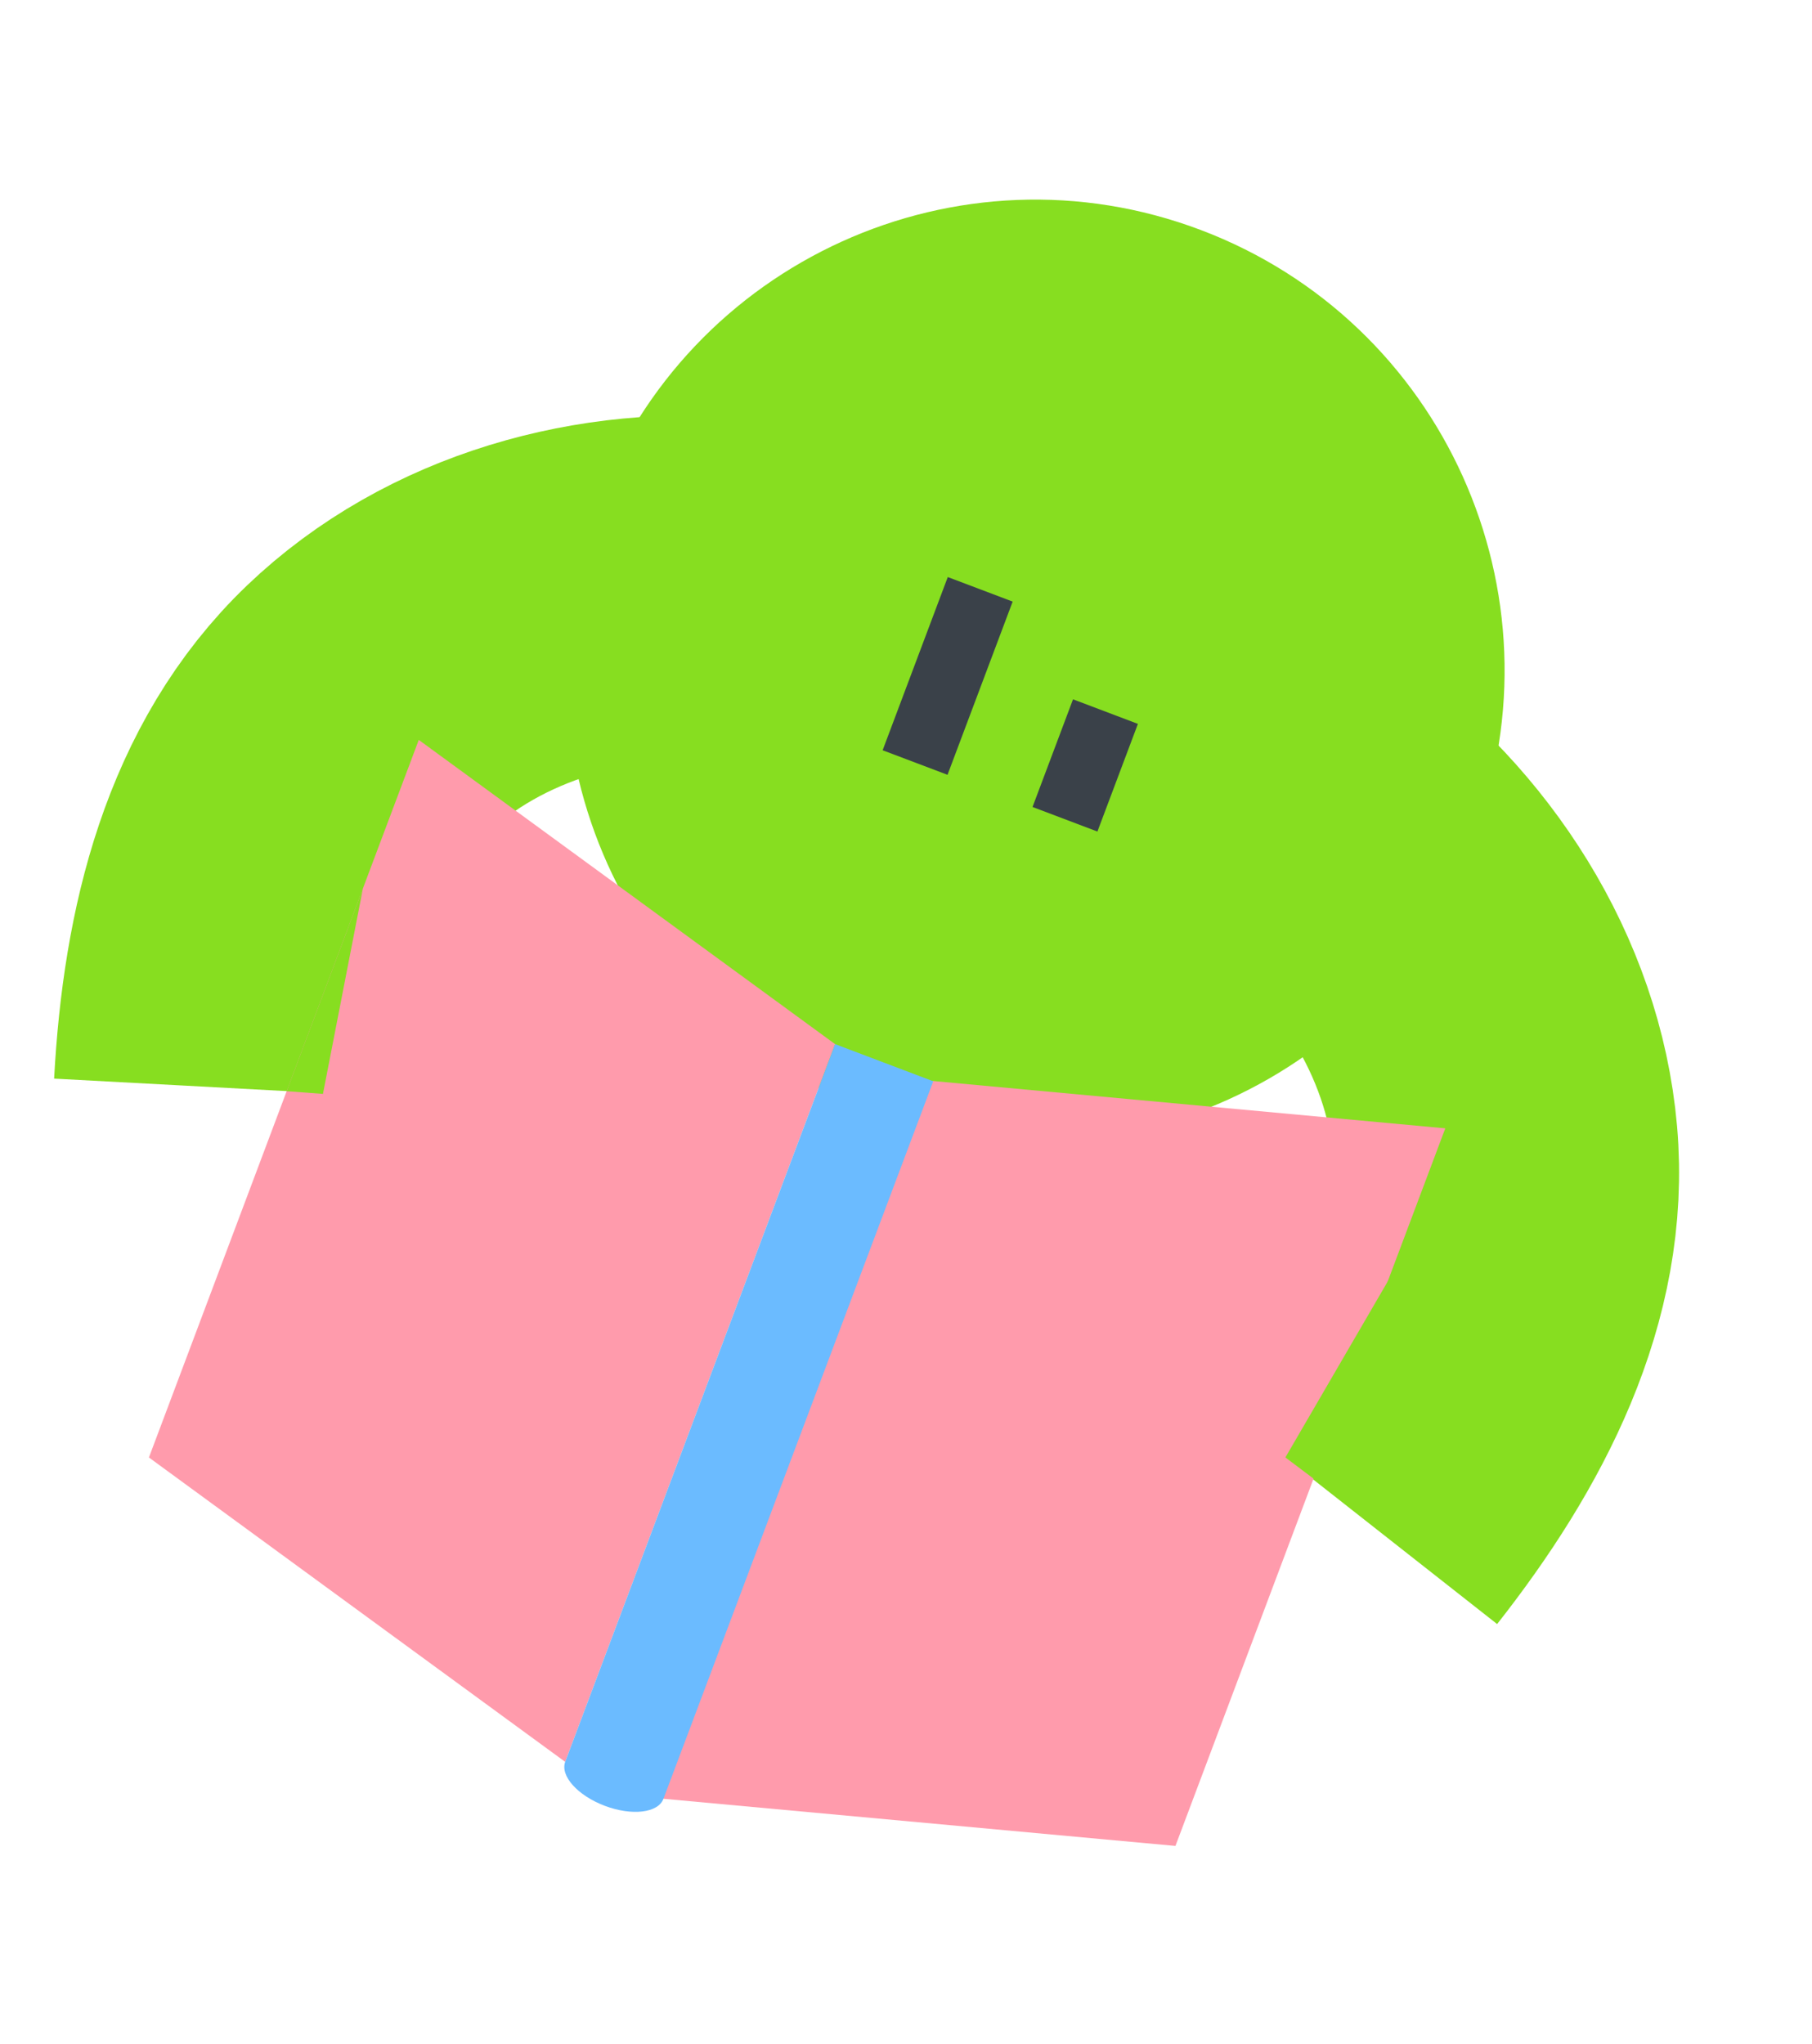
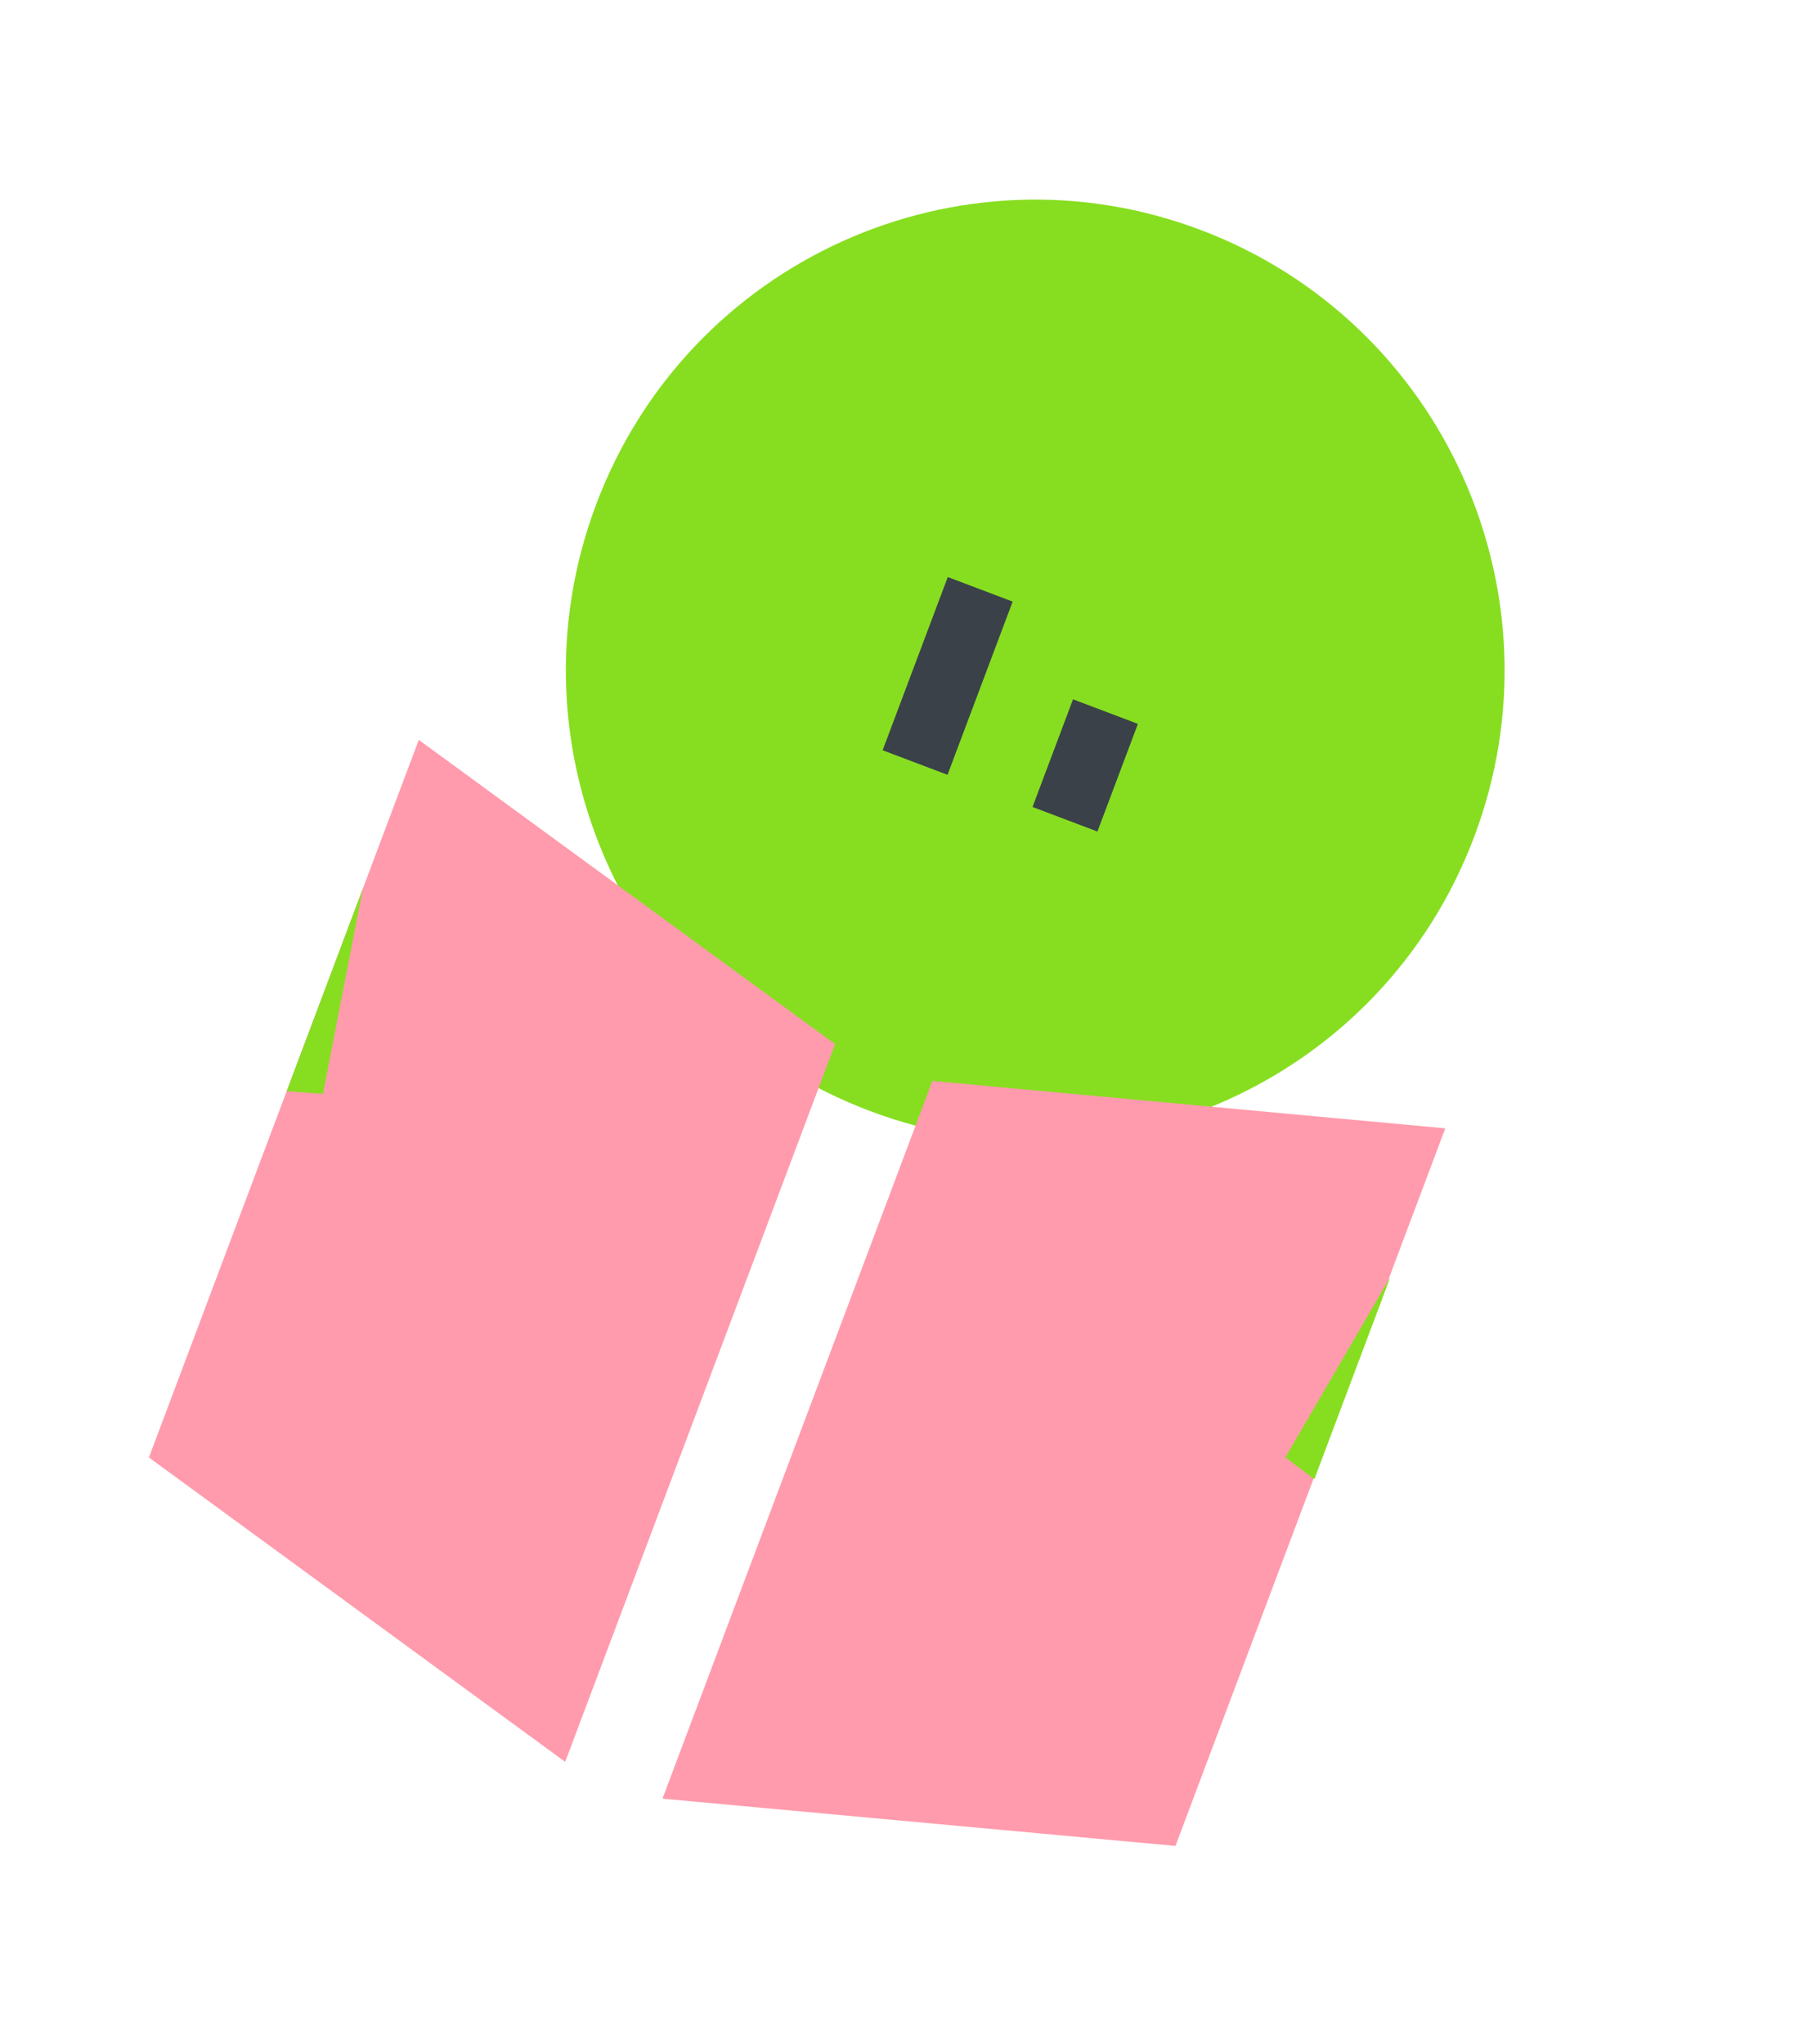
<svg xmlns="http://www.w3.org/2000/svg" width="133" height="150" viewBox="0 0 133 150" fill="none">
-   <path d="M95.584 58.926C103.667 64.72 109.611 73.833 110.476 83.759C111.342 93.685 106.537 102.969 99.93 111.373" stroke="#87DE20" stroke-width="25.334" />
-   <path d="M54.417 43.348C44.533 42.343 34.071 45.247 26.885 52.126C19.7 59.006 17.195 69.16 16.621 79.847" stroke="#87DE20" stroke-width="25.334" />
  <path d="M63.829 81.536C81.627 88.271 101.497 79.258 108.211 61.404C114.925 43.551 105.94 23.618 88.142 16.883C70.345 10.148 50.474 19.162 43.76 37.015C37.046 54.868 46.031 74.801 63.829 81.536Z" fill="#87DE20" />
  <path d="M74.329 44.156L69.566 42.354L64.785 55.067L69.548 56.869L74.329 44.156Z" fill="#3A4149" />
  <path d="M83.522 53.131L78.759 51.328L75.787 59.23L80.55 61.033L83.522 53.131Z" fill="#3A4149" />
  <path d="M10.931 106.975L41.485 129.316L61.296 76.636L30.738 54.306L10.931 106.975Z" fill="#FF9BAC" />
  <path d="M86.277 135.486L48.625 132.018L68.436 79.338L106.084 82.817L86.277 135.486Z" fill="#FF9BAC" />
-   <path d="M61.296 76.636L41.489 129.305C41.1 130.339 42.391 131.785 44.387 132.541C46.384 133.296 48.305 133.066 48.694 132.032L68.501 79.363L61.307 76.64L61.296 76.636Z" fill="#6BBBFF" />
  <path d="M96.472 108.572L94.347 106.972L102.063 93.704L96.472 108.572Z" fill="#87DE20" />
  <path d="M21.041 80.09L23.705 80.29L26.637 65.212L21.041 80.09Z" fill="#87DE20" />
</svg>